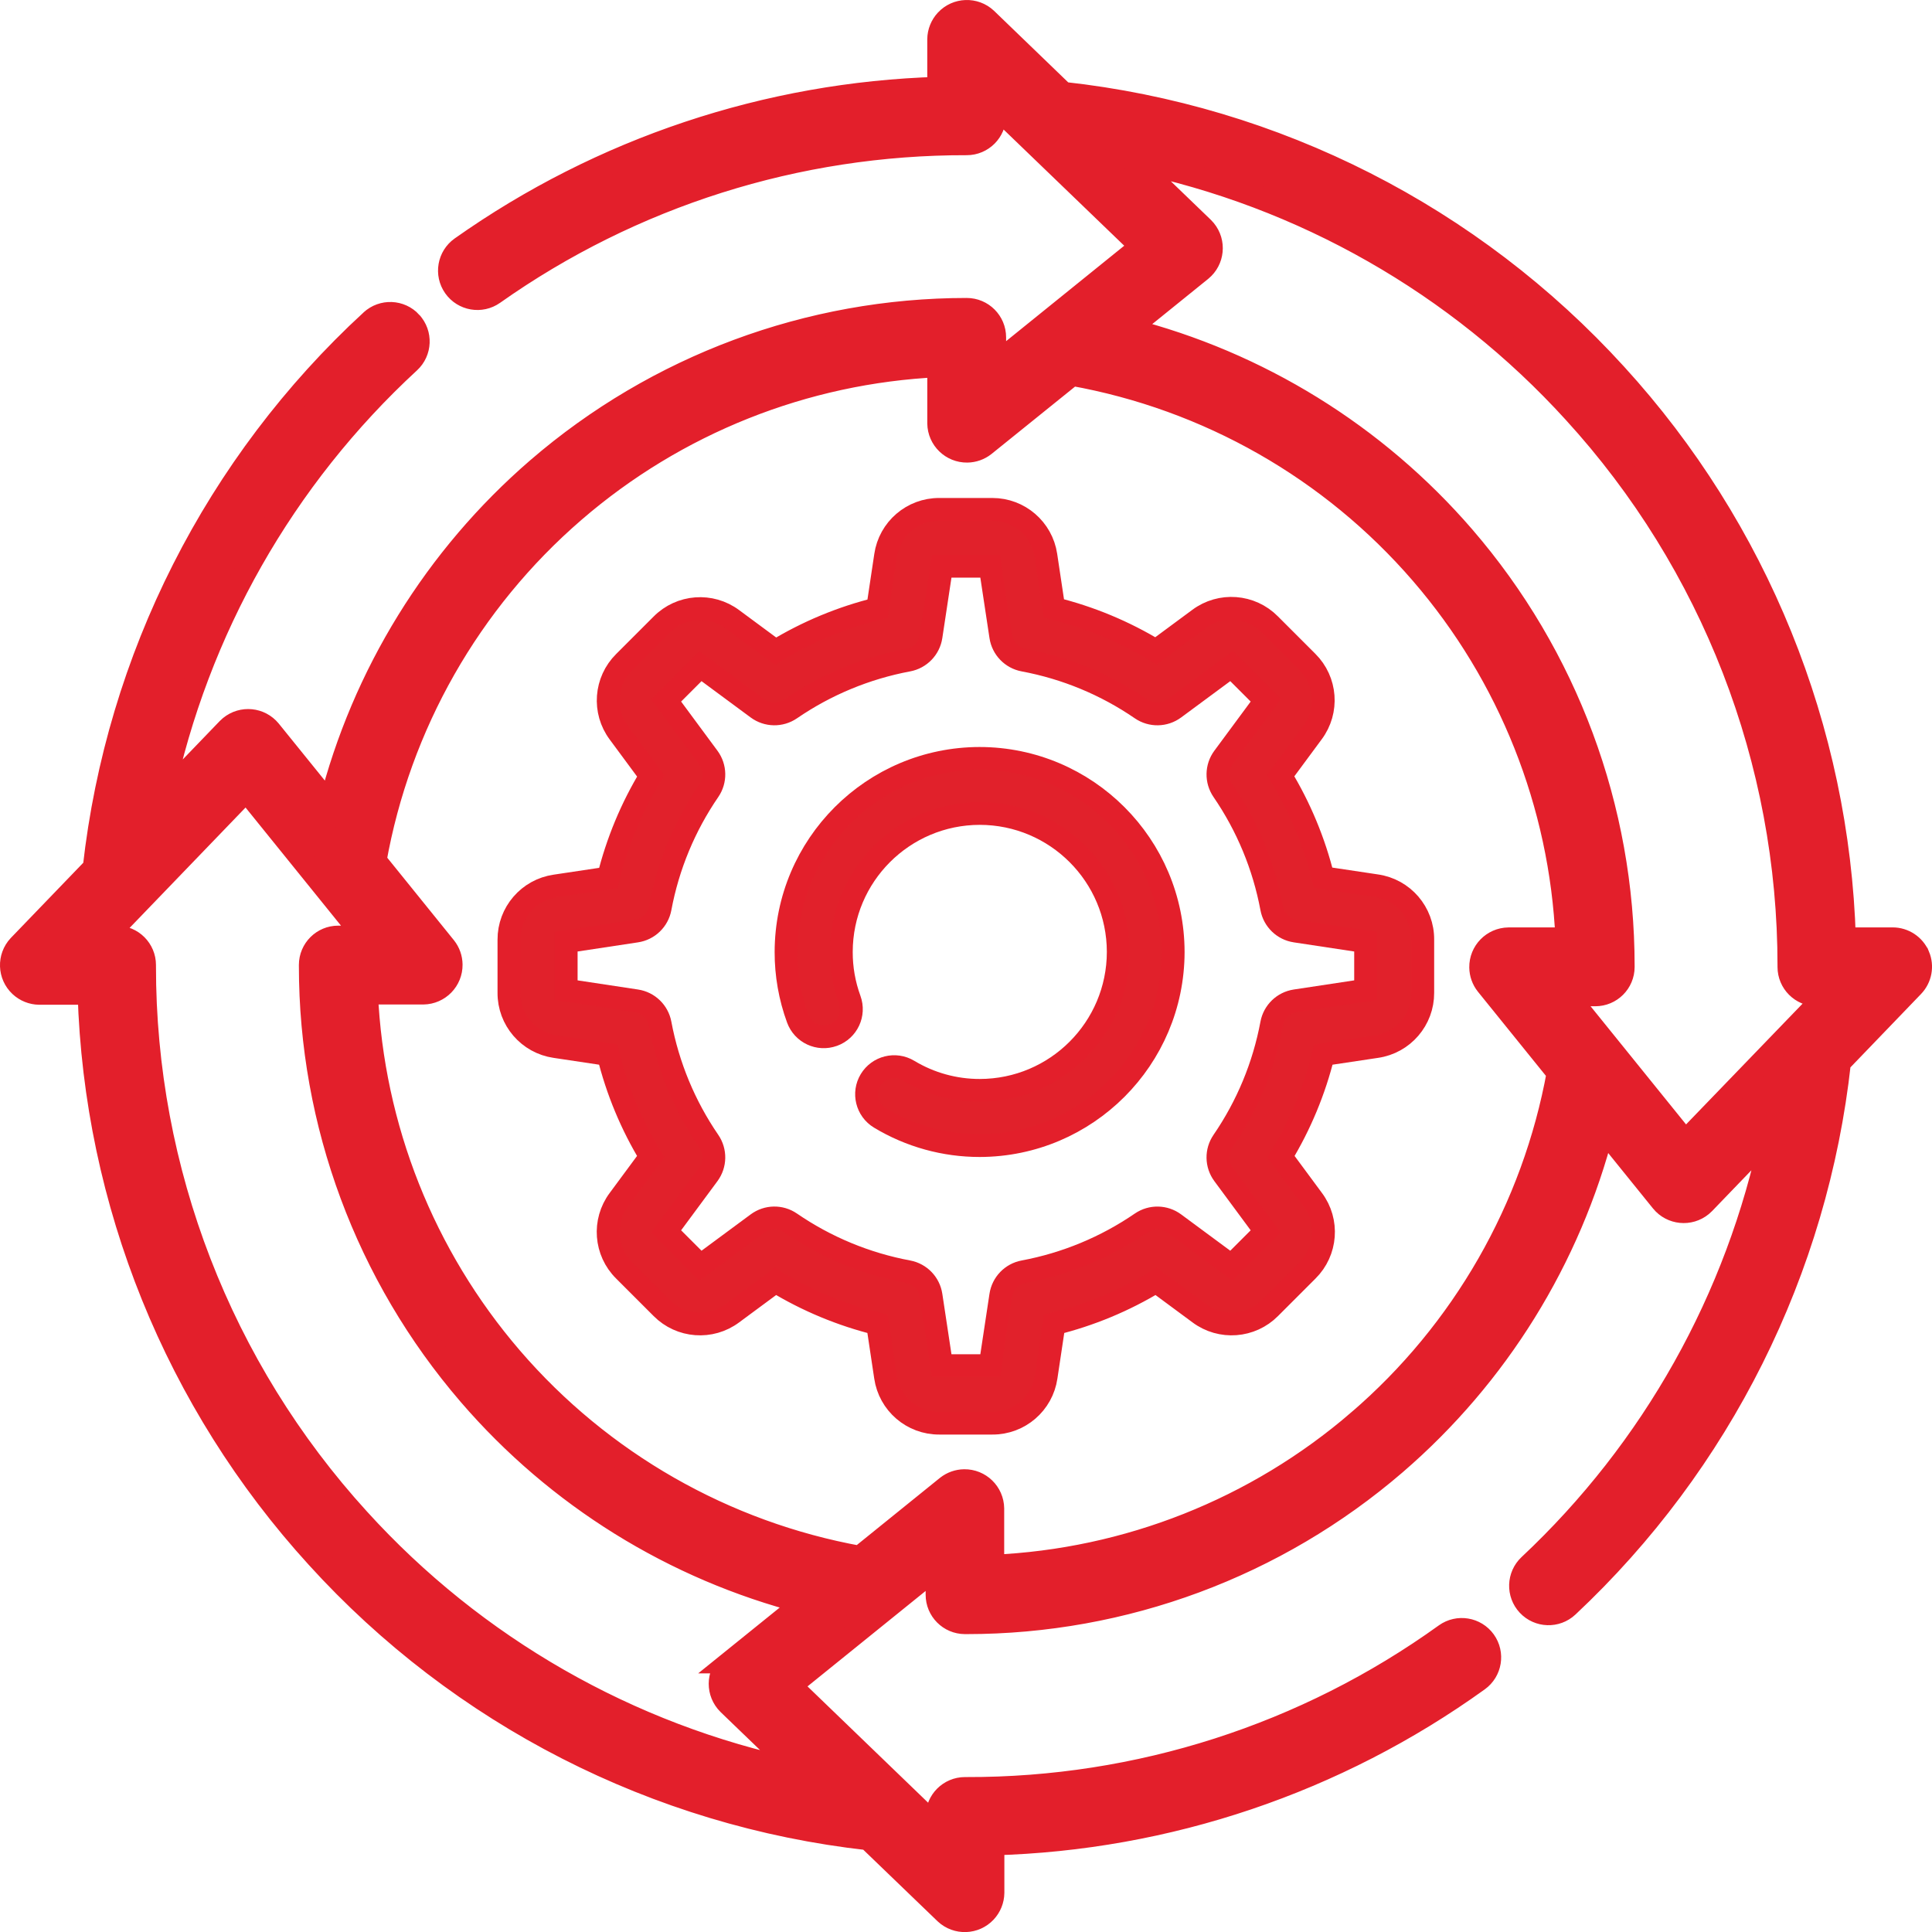
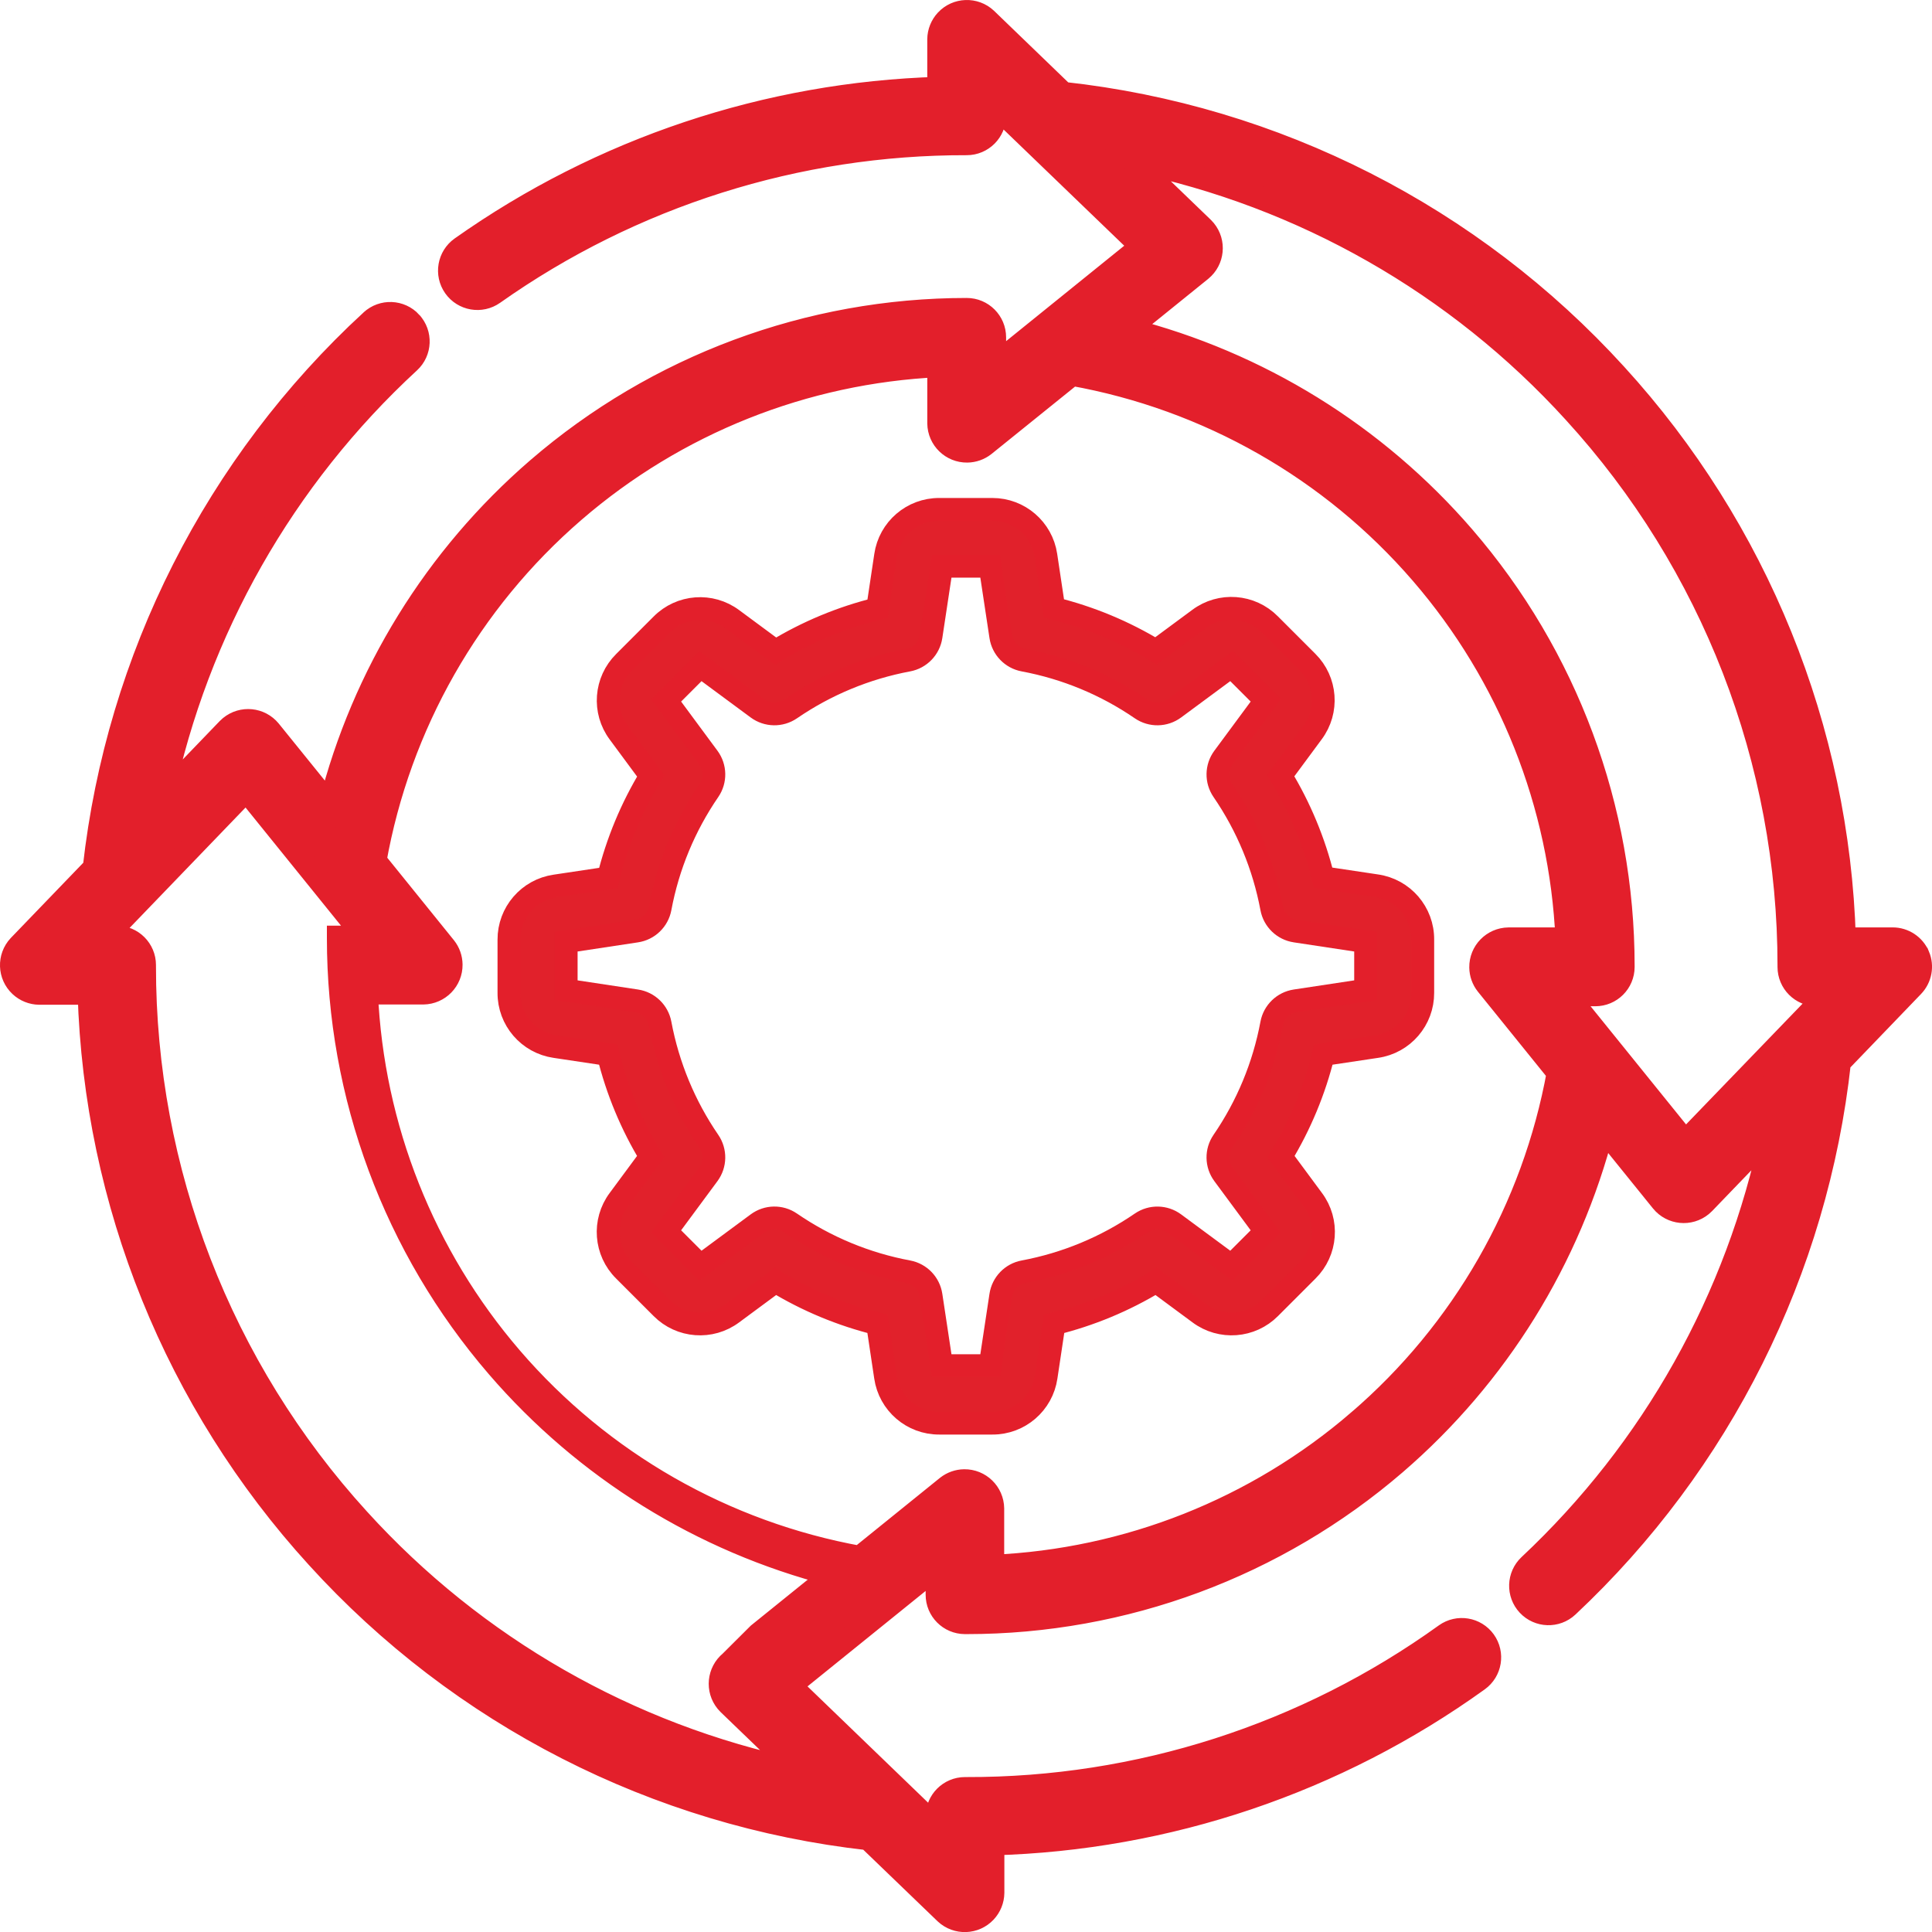
<svg xmlns="http://www.w3.org/2000/svg" id="Layer_1" viewBox="0 0 1019.67 1019.72">
  <defs>
    <style>
      .cls-1 {
        fill: #e1212b;
      }

      .cls-1, .cls-2 {
        fill-rule: evenodd;
        stroke: #e31f2b;
        stroke-miterlimit: 10;
        stroke-width: 12px;
      }

      .cls-2 {
        fill: #e31f2b;
      }
    </style>
  </defs>
  <g id="Group_46571">
-     <path id="Path_21357" class="cls-1" d="M517.07,400.25c-56.44.06-102.17,45.8-102.23,102.23-.02,11.98,2.07,23.88,6.19,35.13,2.75,7.57,11.12,11.47,18.69,8.72.01,0,.02,0,.04-.01,7.57-2.75,11.47-11.12,8.72-18.69,0-.01,0-.02-.01-.04-2.95-8.07-4.45-16.6-4.42-25.19.05-40.33,32.73-73.02,73.06-73.06,40.33.05,73.02,32.73,73.06,73.06-.05,40.33-32.73,73.02-73.06,73.06-13.27.02-26.29-3.59-37.65-10.44-6.9-4.14-15.85-1.92-20.02,4.95-4.17,6.89-1.96,15.86,4.93,20.03,0,0,.02.01.03.02,15.91,9.58,34.14,14.63,52.71,14.61,56.35-.14,101.99-45.8,102.09-102.15-.06-56.39-45.73-102.11-102.12-102.23Z" />
    <path id="Path_21358" class="cls-1" d="M726.32,467.43l-27.99-4.2c-4.68-18.99-12.23-37.15-22.4-53.86l16.8-22.73c8.52-11.41,7.32-27.36-2.8-37.37l-19.76-19.76c-10.02-10.12-25.96-11.32-37.37-2.8l-22.73,16.8c-16.71-10.17-34.87-17.72-53.86-22.4l-4.2-27.99c-2.11-13.97-14.12-24.3-28.25-24.3h-27.99c-14.24-.08-26.36,10.35-28.41,24.44l-4.2,27.99c-18.99,4.67-37.15,12.23-53.86,22.4l-22.73-16.8c-11.41-8.52-27.36-7.32-37.37,2.8l-19.76,19.76c-10.12,10.02-11.32,25.96-2.8,37.37l16.8,22.73c-10.17,16.71-17.72,34.87-22.4,53.86l-27.99,4.2c-14.1,2.04-24.54,14.16-24.47,28.41v27.99c-.08,14.24,10.35,26.36,24.44,28.41l27.99,4.2c4.67,18.99,12.23,37.15,22.4,53.86l-16.8,22.73c-8.52,11.41-7.32,27.36,2.8,37.37l19.76,19.76c10.02,10.12,25.96,11.32,37.37,2.8l22.73-16.8c16.71,10.17,34.87,17.72,53.86,22.4l4.2,27.99c2.05,14.09,14.17,24.52,28.41,24.44h27.99c14.24.08,26.36-10.35,28.41-24.44l4.2-27.99c18.99-4.67,37.15-12.23,53.86-22.4l22.73,16.8c11.41,8.52,27.36,7.32,37.37-2.8l19.76-19.76c10.12-10.02,11.32-25.96,2.8-37.37l-16.8-22.73c10.17-16.71,17.72-34.87,22.4-53.86l27.99-4.2c14.1-2.04,24.54-14.16,24.47-28.41v-27.99c.14-14.35-10.4-26.57-24.61-28.55ZM720.72,522.58l-37.01,5.6c-6.34.95-11.39,5.82-12.57,12.12-4.15,22.26-12.92,43.4-25.73,62.06-3.62,5.29-3.49,12.28.31,17.44l22.26,30.12-18.08,18.08-30.12-22.26c-5.16-3.8-12.15-3.92-17.44-.31-18.67,12.81-39.81,21.57-62.06,25.73-6.3,1.18-11.17,6.23-12.12,12.57l-5.6,37.01h-25.56l-5.6-37.01c-.95-6.34-5.82-11.39-12.12-12.57-22.26-4.15-43.4-12.92-62.06-25.73-5.28-3.63-12.29-3.5-17.44.31l-30.12,22.26-18.08-18.08,22.26-30.12c3.8-5.16,3.92-12.15.31-17.44-12.81-18.67-21.57-39.81-25.73-62.06-1.18-6.3-6.23-11.17-12.57-12.12l-37.01-5.6v-25.56l37.01-5.6c6.34-.95,11.39-5.82,12.57-12.12,4.15-22.26,12.92-43.4,25.73-62.06,3.62-5.29,3.49-12.28-.31-17.44l-22.26-30.12,18.08-18.08,30.12,22.26c5.16,3.8,12.15,3.92,17.44.31,18.67-12.81,39.81-21.57,62.06-25.73,6.3-1.18,11.17-6.23,12.12-12.57l5.6-37.01h25.56l5.6,37.01c.95,6.34,5.82,11.39,12.12,12.57,22.26,4.15,43.4,12.92,62.06,25.73,5.29,3.62,12.28,3.49,17.44-.31l30.12-22.26,18.08,18.08-22.26,30.12c-3.8,5.16-3.92,12.15-.31,17.44,12.81,18.67,21.57,39.81,25.73,62.06,1.18,6.3,6.23,11.17,12.57,12.12l37.01,5.6v25.56Z" />
-     <path id="Path_21359" class="cls-2" d="M1012.51,504.47c-2.31-5.46-7.67-9.01-13.61-9.01h-25.42c-3.31-110.54-46.15-216.23-120.74-297.89-75.88-83.37-179.61-136.14-291.67-148.37l-40.62-39.19c-6.01-5.61-15.44-5.29-21.05.72-2.52,2.7-3.95,6.25-4.01,9.94v25.87c-90.43,2.69-178.07,31.98-251.95,84.21-6.67,4.71-8.26,13.93-3.56,20.6,0,0,0,0,0,0,4.71,6.67,13.93,8.26,20.6,3.56,0,0,0,0,0,0,73.04-51.6,160.31-79.2,249.74-79,8.16,0,14.78-6.62,14.78-14.78v-5.6l77.4,74.55-77.4,62.54v-14.58c0-8.16-6.62-14.78-14.78-14.78-83.18-.01-163.58,29.9-226.53,84.26-53.82,46.5-92.06,108.4-109.54,177.34l-31.69-39.19c-5.22-6.36-14.6-7.28-20.96-2.06-.42.35-.83.72-1.21,1.11l-34.74,36.08c18.52-88.28,64.12-168.59,130.45-229.72,6.01-5.53,6.39-14.88.86-20.89,0,0-.02-.02-.02-.03-5.53-6.01-14.88-6.39-20.89-.86,0,0-.02.02-.03.02C114.01,244.81,62.07,347.34,49.67,458.05l-39.67,41.18c-5.61,6.01-5.29,15.44.72,21.05,2.7,2.52,6.25,3.95,9.94,4.01h26.31c3.3,110.37,46,215.91,120.38,297.52,75.65,83.34,179.11,136.22,290.97,148.71l40.7,39.19c6.01,5.61,15.44,5.29,21.05-.72,2.52-2.7,3.95-6.25,4.01-9.94v-25.84c92.08-2.53,181.28-32.66,256.04-86.47,6.63-4.76,8.15-13.99,3.39-20.63,0,0,0,0,0,0-4.77-6.62-14-8.13-20.63-3.39-73.63,53.01-162.12,81.42-252.84,81.18h-.73c-8.16,0-14.78,6.62-14.78,14.78v5.6l-77.4-74.63,77.4-62.54v14.56c0,8.13,6.57,14.73,14.7,14.78h1.01c83.01,0,163.27-29.8,226.17-83.98,53.77-46.33,92.05-108.03,109.68-176.78l31.02,38.38c5.22,6.36,14.6,7.28,20.96,2.06.42-.35.83-.72,1.21-1.11l35.89-37.26c-18.12,87.51-62.83,167.28-128.02,228.4-5.95,5.59-6.25,14.95-.67,20.91,5.58,5.96,14.93,6.27,20.89.69,0,0,.01-.01.02-.02,80.55-75.52,131.44-177.35,143.5-287.11l38.63-40.14c4.12-4.26,5.29-10.56,3-16.01ZM385.49,877.16c-6.36,5.22-7.28,14.6-2.06,20.96.35.42.72.83,1.11,1.21l36.56,35.22c-89.34-18.71-170.49-65.17-231.85-132.75-72.76-79.83-113.04-183.97-112.93-291.98v-.5c0-8.16-6.62-14.78-14.78-14.78h-6.1l74.55-77.4,62.54,77.4h-14c-8.15-.02-14.77,6.58-14.78,14.72v.56c-.01,83.03,29.79,163.31,83.98,226.22,46.29,53.77,107.95,92.05,176.67,109.71l-38.91,31.41ZM716.95,750.09c-53.91,46.43-121.88,73.37-192.96,76.48v-30.46c-.12-8.22-6.89-14.79-15.11-14.67-3.25.05-6.4,1.16-8.97,3.17l-46.11,37.26c-71.55-12.93-136.48-50.06-183.92-105.15-46.33-53.82-73.24-121.63-76.42-192.57h29.98c8.22-.11,14.8-6.86,14.69-15.09-.04-3.27-1.16-6.44-3.19-9.01l-36.95-45.74c12.77-71.74,49.85-136.89,105.01-184.51,53.73-46.41,121.48-73.43,192.4-76.73v30.4c.12,8.22,6.89,14.79,15.11,14.67,3.25-.05,6.4-1.16,8.97-3.17l46.3-37.34c71.72,12.79,136.86,49.88,184.45,105.03,46.49,53.84,73.5,121.76,76.7,192.82h-30.79c-8.22.11-14.8,6.86-14.69,15.09.04,3.27,1.16,6.44,3.19,9.01l37.68,46.64c-13.01,71.56-50.21,136.47-105.37,183.87ZM889.45,602.48l-62.54-77.4h15.03c8.15.02,14.77-6.58,14.78-14.72v-.53c.01-83.16-29.89-163.56-84.23-226.5-46.47-53.82-108.35-92.06-177.26-109.57l38.69-31.27c6.36-5.22,7.28-14.6,2.06-20.96-.35-.42-.72-.83-1.11-1.21l-36.78-35.44c89.63,18.51,171.09,64.94,232.69,132.64,72.99,79.85,113.43,184.13,113.35,292.32v.5c0,8.16,6.62,14.78,14.78,14.78h5.21l-74.66,77.38Z" />
+     <path id="Path_21359" class="cls-2" d="M1012.51,504.47c-2.31-5.46-7.67-9.01-13.61-9.01h-25.42c-3.31-110.54-46.15-216.23-120.74-297.89-75.88-83.37-179.61-136.14-291.67-148.37l-40.62-39.19c-6.01-5.61-15.44-5.29-21.05.72-2.52,2.7-3.95,6.25-4.01,9.94v25.87c-90.43,2.69-178.07,31.98-251.95,84.21-6.67,4.71-8.26,13.93-3.56,20.6,0,0,0,0,0,0,4.71,6.67,13.93,8.26,20.6,3.56,0,0,0,0,0,0,73.04-51.6,160.31-79.2,249.74-79,8.16,0,14.78-6.62,14.78-14.78v-5.6l77.4,74.55-77.4,62.54v-14.58c0-8.16-6.62-14.78-14.78-14.78-83.18-.01-163.58,29.9-226.53,84.26-53.82,46.5-92.06,108.4-109.54,177.34l-31.69-39.19c-5.22-6.36-14.6-7.28-20.96-2.06-.42.35-.83.72-1.21,1.11l-34.74,36.08c18.52-88.28,64.12-168.59,130.45-229.72,6.01-5.53,6.39-14.88.86-20.89,0,0-.02-.02-.02-.03-5.53-6.01-14.88-6.39-20.89-.86,0,0-.02.02-.03.02C114.01,244.81,62.07,347.34,49.67,458.05l-39.67,41.18c-5.61,6.01-5.29,15.44.72,21.05,2.7,2.52,6.25,3.95,9.94,4.01h26.31c3.3,110.37,46,215.91,120.38,297.52,75.65,83.34,179.11,136.22,290.97,148.71l40.7,39.19c6.01,5.61,15.44,5.29,21.05-.72,2.52-2.7,3.95-6.25,4.01-9.94v-25.84c92.08-2.53,181.28-32.66,256.04-86.47,6.63-4.76,8.15-13.99,3.39-20.63,0,0,0,0,0,0-4.77-6.62-14-8.13-20.63-3.39-73.63,53.01-162.12,81.42-252.84,81.18h-.73c-8.16,0-14.78,6.62-14.78,14.78v5.6l-77.4-74.63,77.4-62.54v14.56c0,8.13,6.57,14.73,14.7,14.78h1.01c83.01,0,163.27-29.8,226.17-83.98,53.77-46.33,92.05-108.03,109.68-176.78l31.02,38.38c5.22,6.36,14.6,7.28,20.96,2.06.42-.35.83-.72,1.21-1.11l35.89-37.26c-18.12,87.51-62.83,167.28-128.02,228.4-5.95,5.59-6.25,14.95-.67,20.91,5.58,5.96,14.93,6.27,20.89.69,0,0,.01-.01.02-.02,80.55-75.52,131.44-177.35,143.5-287.11l38.63-40.14c4.12-4.26,5.29-10.56,3-16.01ZM385.49,877.16c-6.36,5.22-7.28,14.6-2.06,20.96.35.42.72.83,1.11,1.21l36.56,35.22c-89.34-18.71-170.49-65.17-231.85-132.75-72.76-79.83-113.04-183.97-112.93-291.98v-.5c0-8.16-6.62-14.78-14.78-14.78h-6.1l74.55-77.4,62.54,77.4h-14v.56c-.01,83.03,29.79,163.31,83.98,226.22,46.29,53.77,107.95,92.05,176.67,109.71l-38.91,31.41ZM716.95,750.09c-53.91,46.43-121.88,73.37-192.96,76.48v-30.46c-.12-8.22-6.89-14.79-15.11-14.67-3.25.05-6.4,1.16-8.97,3.17l-46.11,37.26c-71.55-12.93-136.48-50.06-183.92-105.15-46.33-53.82-73.24-121.63-76.42-192.57h29.98c8.22-.11,14.8-6.86,14.69-15.09-.04-3.27-1.16-6.44-3.19-9.01l-36.95-45.74c12.77-71.74,49.85-136.89,105.01-184.51,53.73-46.41,121.48-73.43,192.4-76.73v30.4c.12,8.22,6.89,14.79,15.11,14.67,3.25-.05,6.4-1.16,8.97-3.17l46.3-37.34c71.72,12.79,136.86,49.88,184.45,105.03,46.49,53.84,73.5,121.76,76.7,192.82h-30.79c-8.22.11-14.8,6.86-14.69,15.09.04,3.27,1.16,6.44,3.19,9.01l37.68,46.64c-13.01,71.56-50.21,136.47-105.37,183.87ZM889.45,602.48l-62.54-77.4h15.03c8.15.02,14.77-6.58,14.78-14.72v-.53c.01-83.16-29.89-163.56-84.23-226.5-46.47-53.82-108.35-92.06-177.26-109.57l38.69-31.27c6.36-5.22,7.28-14.6,2.06-20.96-.35-.42-.72-.83-1.11-1.21l-36.78-35.44c89.63,18.51,171.09,64.94,232.69,132.64,72.99,79.85,113.43,184.13,113.35,292.32v.5c0,8.16,6.62,14.78,14.78,14.78h5.21l-74.66,77.38Z" />
  </g>
</svg>